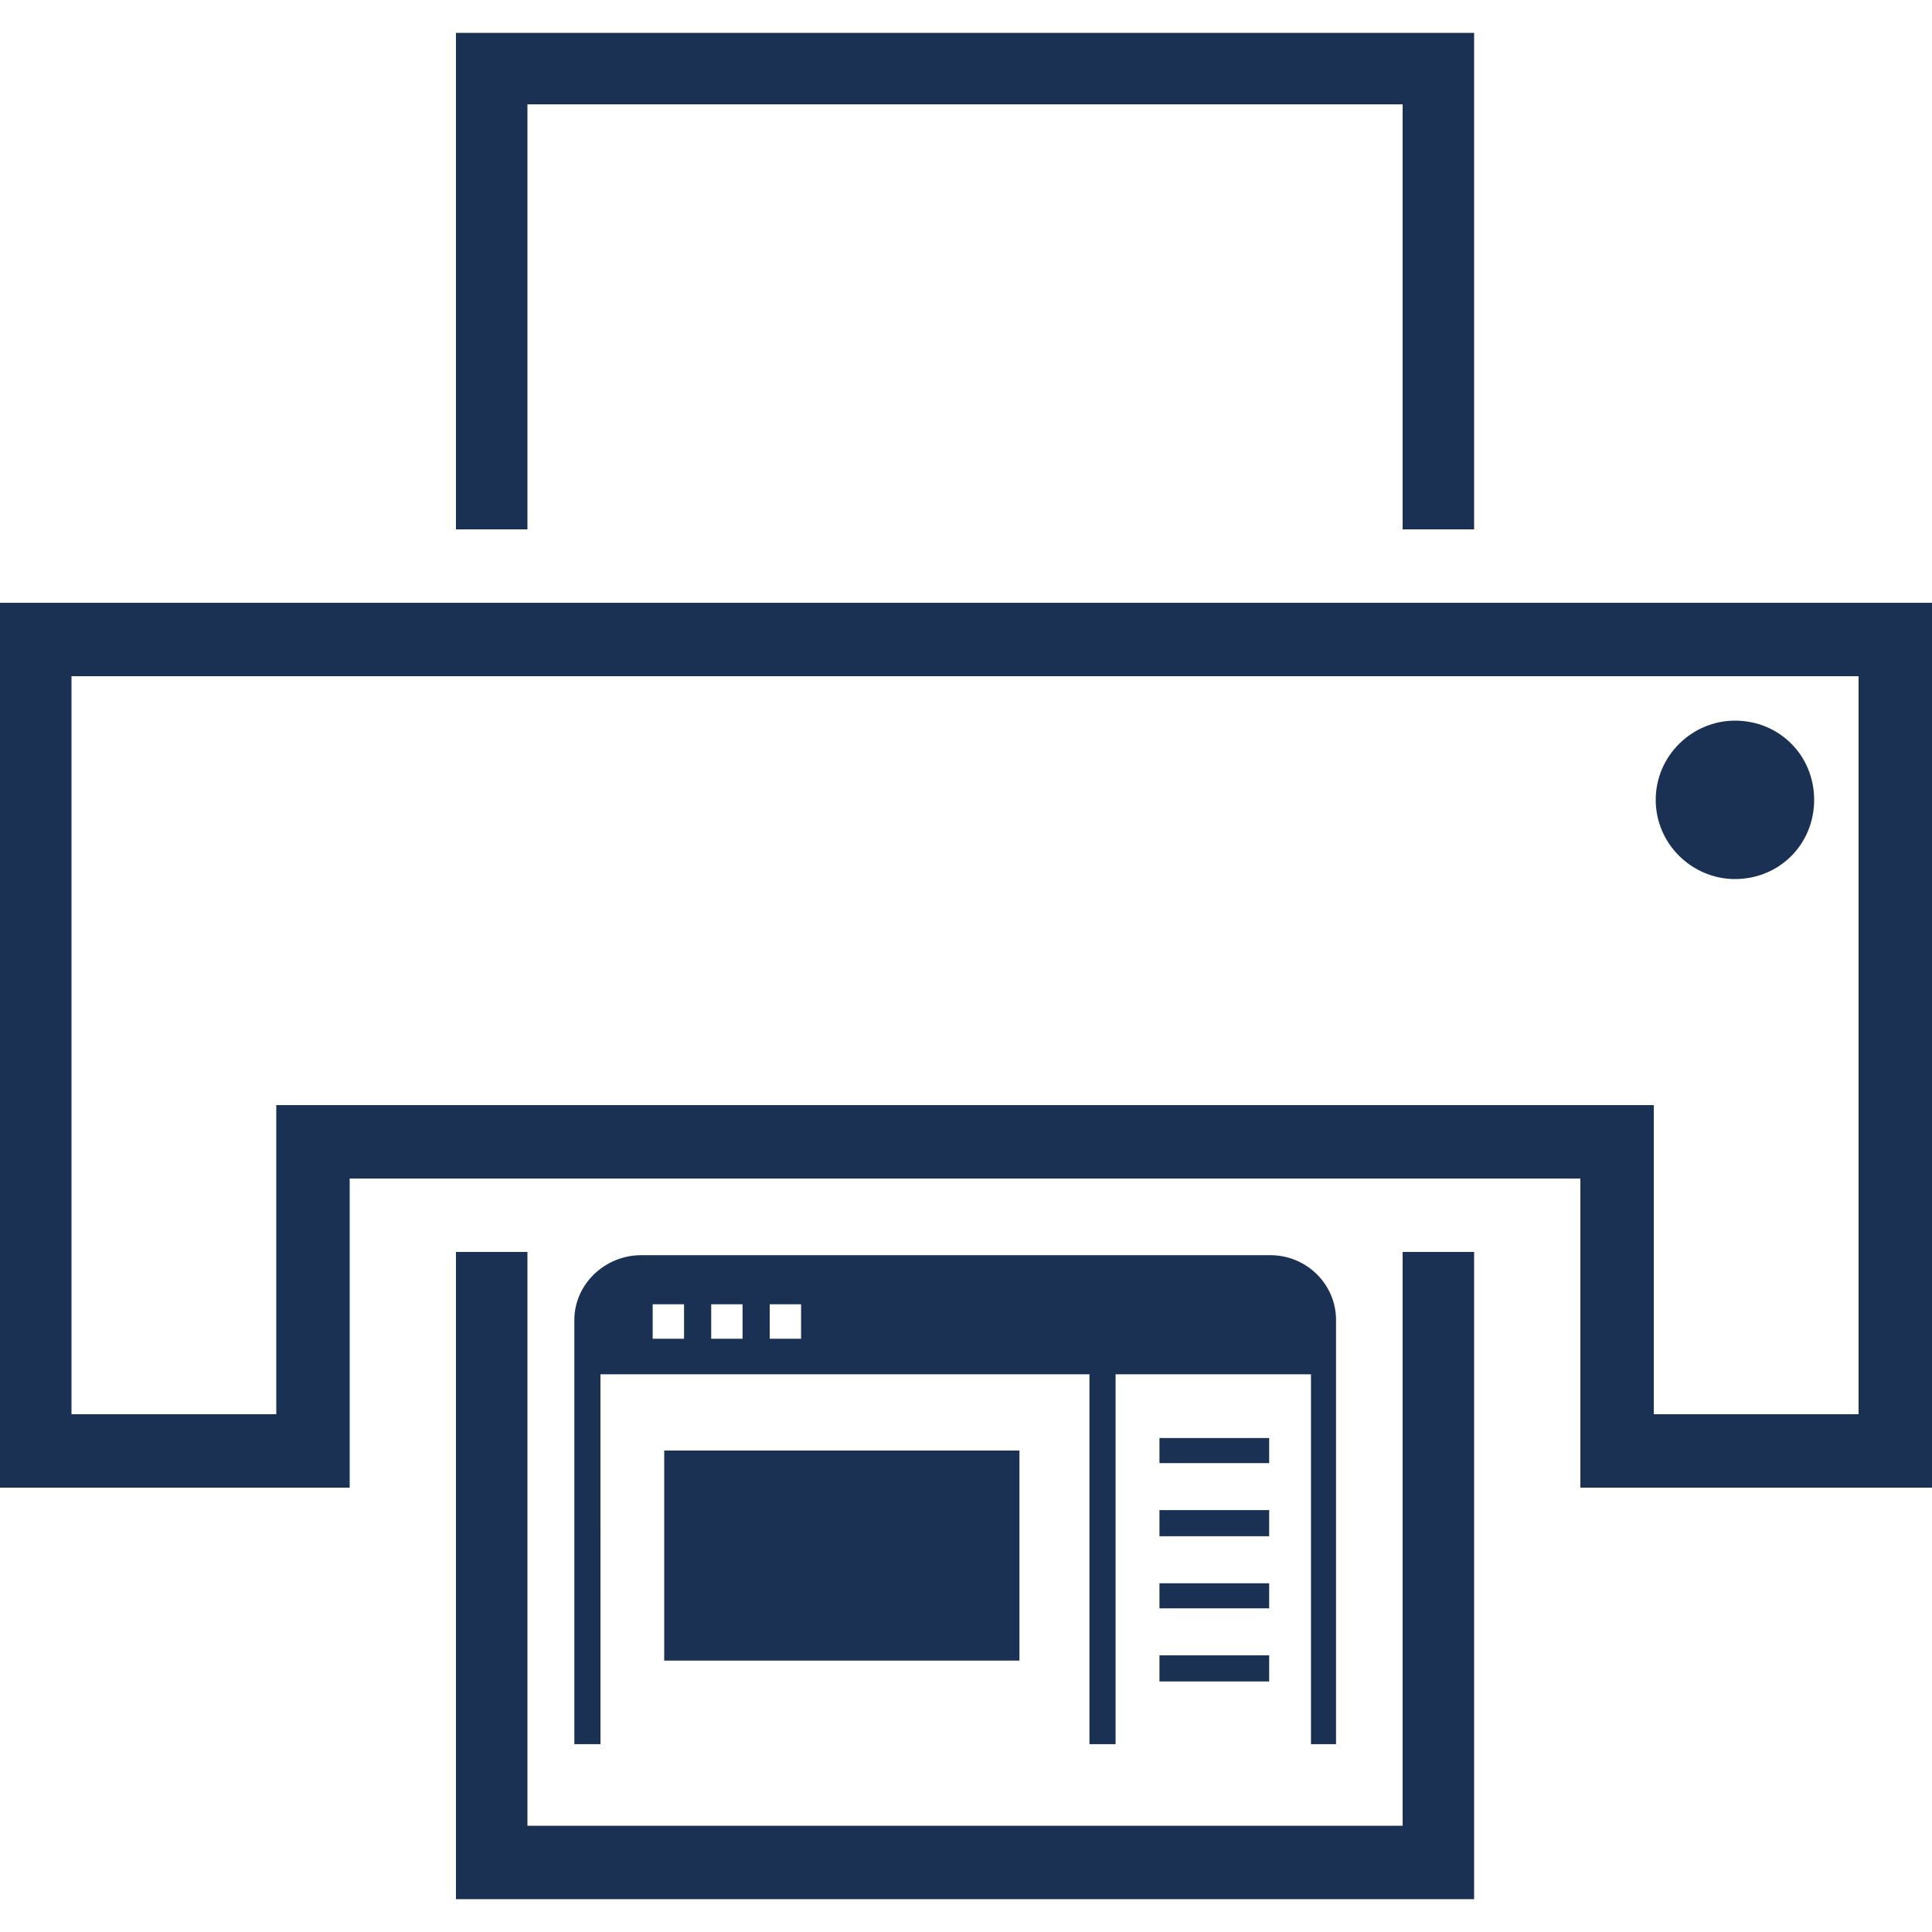
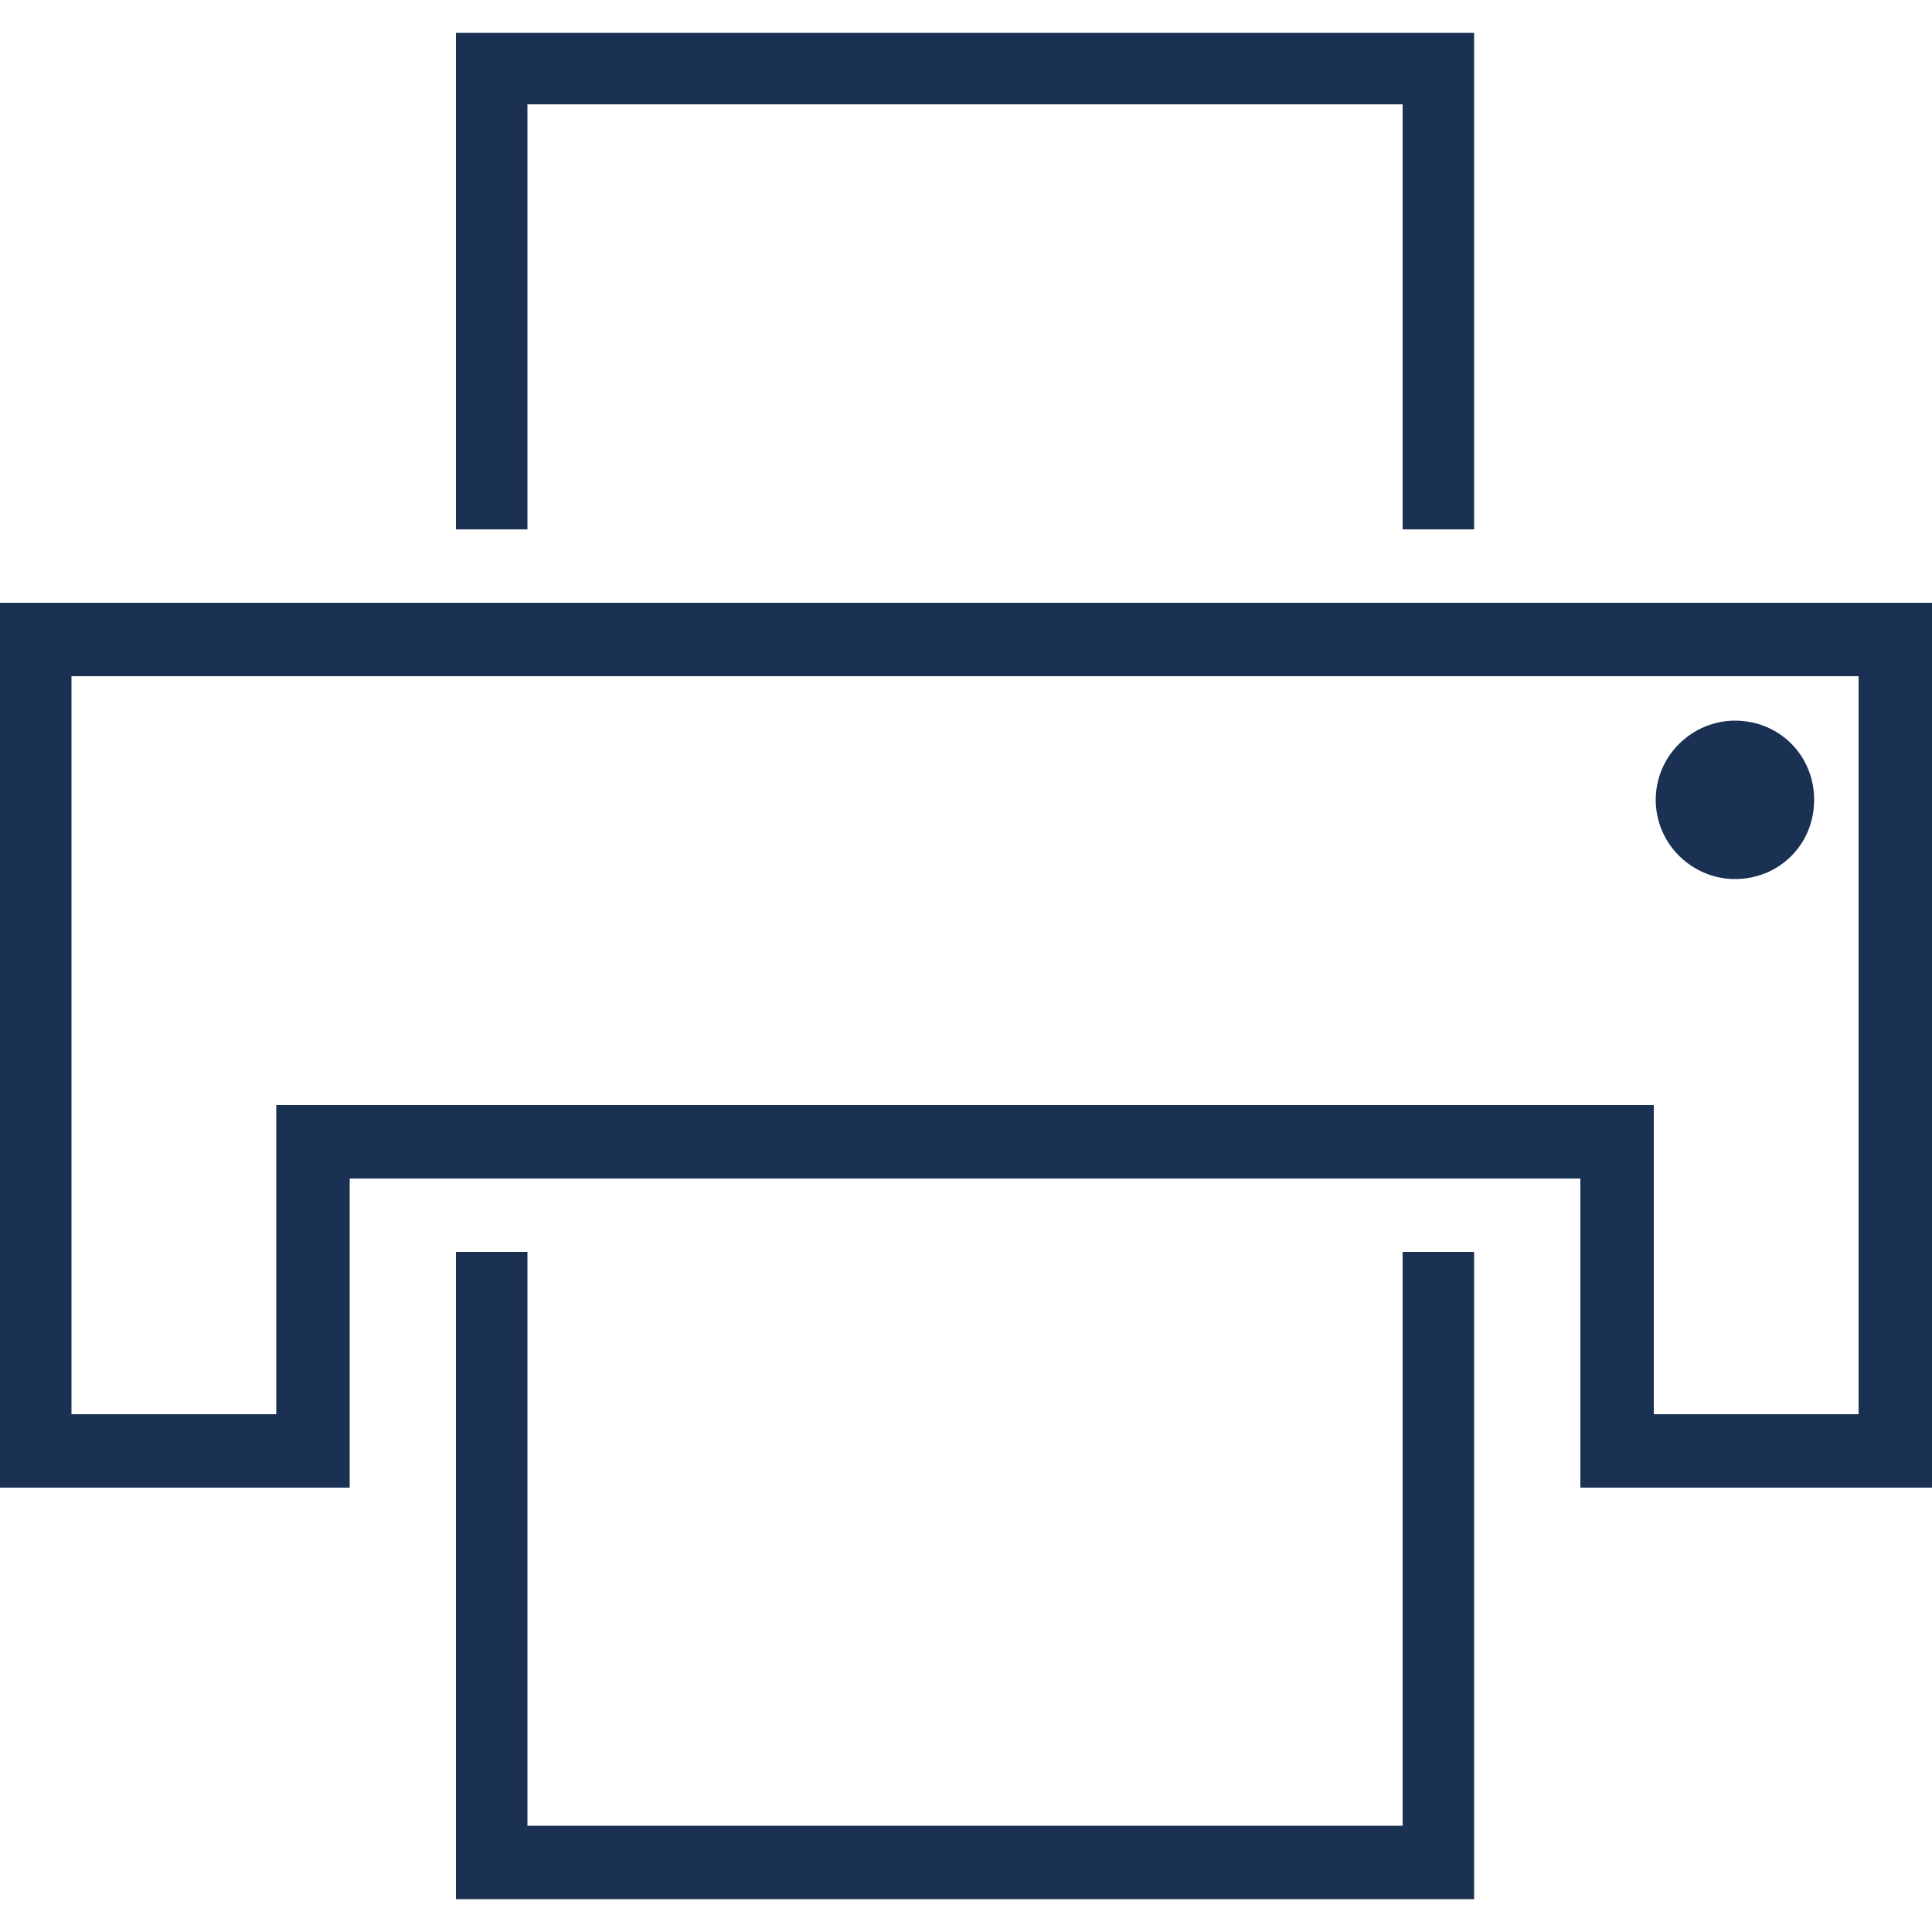
<svg xmlns="http://www.w3.org/2000/svg" xmlns:ns1="http://www.inkscape.org/namespaces/inkscape" xmlns:ns2="http://sodipodi.sourceforge.net/DTD/sodipodi-0.dtd" version="1.1" x="0px" y="0px" width="256" height="256" viewBox="0 0 256 256" xml:space="preserve" id="svg2" ns1:version="0.91 r13725" ns2:docname="static-site-generator-icon.svg">
  <defs id="defs8" />
  <ns2:namedview pagecolor="#ffffff" bordercolor="#666666" borderopacity="1" objecttolerance="10" gridtolerance="10" guidetolerance="10" ns1:pageopacity="0" ns1:pageshadow="2" ns1:window-width="1280" ns1:window-height="657" id="namedview6" showgrid="false" ns1:zoom="1" ns1:cx="41.126338" ns1:cy="109.12237" ns1:window-x="-8" ns1:window-y="-8" ns1:window-maximized="1" ns1:current-layer="svg2" />
  <g id="g4134" transform="matrix(2,0,0,2,0,-255.648)">
    <path ns2:nodetypes="cssscccccccccccccccccccccccccccccccccccccccccccccc" ns1:connector-curvature="0" id="path4" d="m 120.192,180.816 c 0,2.944 -2.304,5.248 -5.248,5.248 -2.816,0 -5.248,-2.304 -5.248,-5.248 0,-2.944 2.432,-5.248 5.248,-5.248 2.944,0 5.248,2.304 5.248,5.248 m 2.944,-8.192 0,48.896 -13.568,0 0,-15.616 0,-4.864 -4.864,0 -81.536,0 -4.864,0 0,4.864 0,15.616 -13.568,0 0,-48.896 118.4,0 m 4.864,-4.864 -128,0 0,58.624 23.168,0 0,-20.48 81.536,0 0,20.48 23.296,0 0,-58.624 z m -93.056,-4.864 0,-28.16 57.984,0 0,28.16 4.736,0 0,-32.896 -67.456,0 0,32.896 z m 57.984,47.872 0,38.016 -23.424,0 -11.136,0 -23.424,0 0,-38.016 -4.736,0 0,42.88 28.16,0 11.136,0 28.16,0 0,-42.88 z" style="fill:#1b3154;stroke:none" />
-     <path ns2:nodetypes="cccccccccccccccccccccccccccccccccsssscccccccccccccccccc" ns1:connector-curvature="0" style="fill:#1b3154;stroke:none" d="m 76.817,223.097 7.269,0 0,1.661 -7.269,0 0,-1.661 m 0,4.776 7.269,0 0,1.731 -7.269,0 0,-1.731 m 0,4.846 7.269,0 0,1.661 -7.269,0 0,-1.661 m 0,4.776 7.269,0 0,1.731 -7.269,0 0,-1.731 M 44.005,223.928 l 23.536,0 0,13.914 -23.536,0 0,-13.914 m -4.223,-5.053 32.397,0 0,24.505 1.731,0 0,-24.505 12.945,0 0,24.505 1.661,0 0,-28.105 c 0,-2.354 -1.938,-4.292 -4.361,-4.292 l -41.673,0 c -2.423,0 -4.43,1.938 -4.43,4.292 l 0,28.105 1.731,0 z m 11.214,-4.638 2.077,0 0,2.284 -2.077,0 z m -3.877,0 2.077,0 0,2.284 -2.077,0 z m -3.877,0 2.077,0 0,2.284 -2.077,0 z" id="path4144" />
  </g>
</svg>